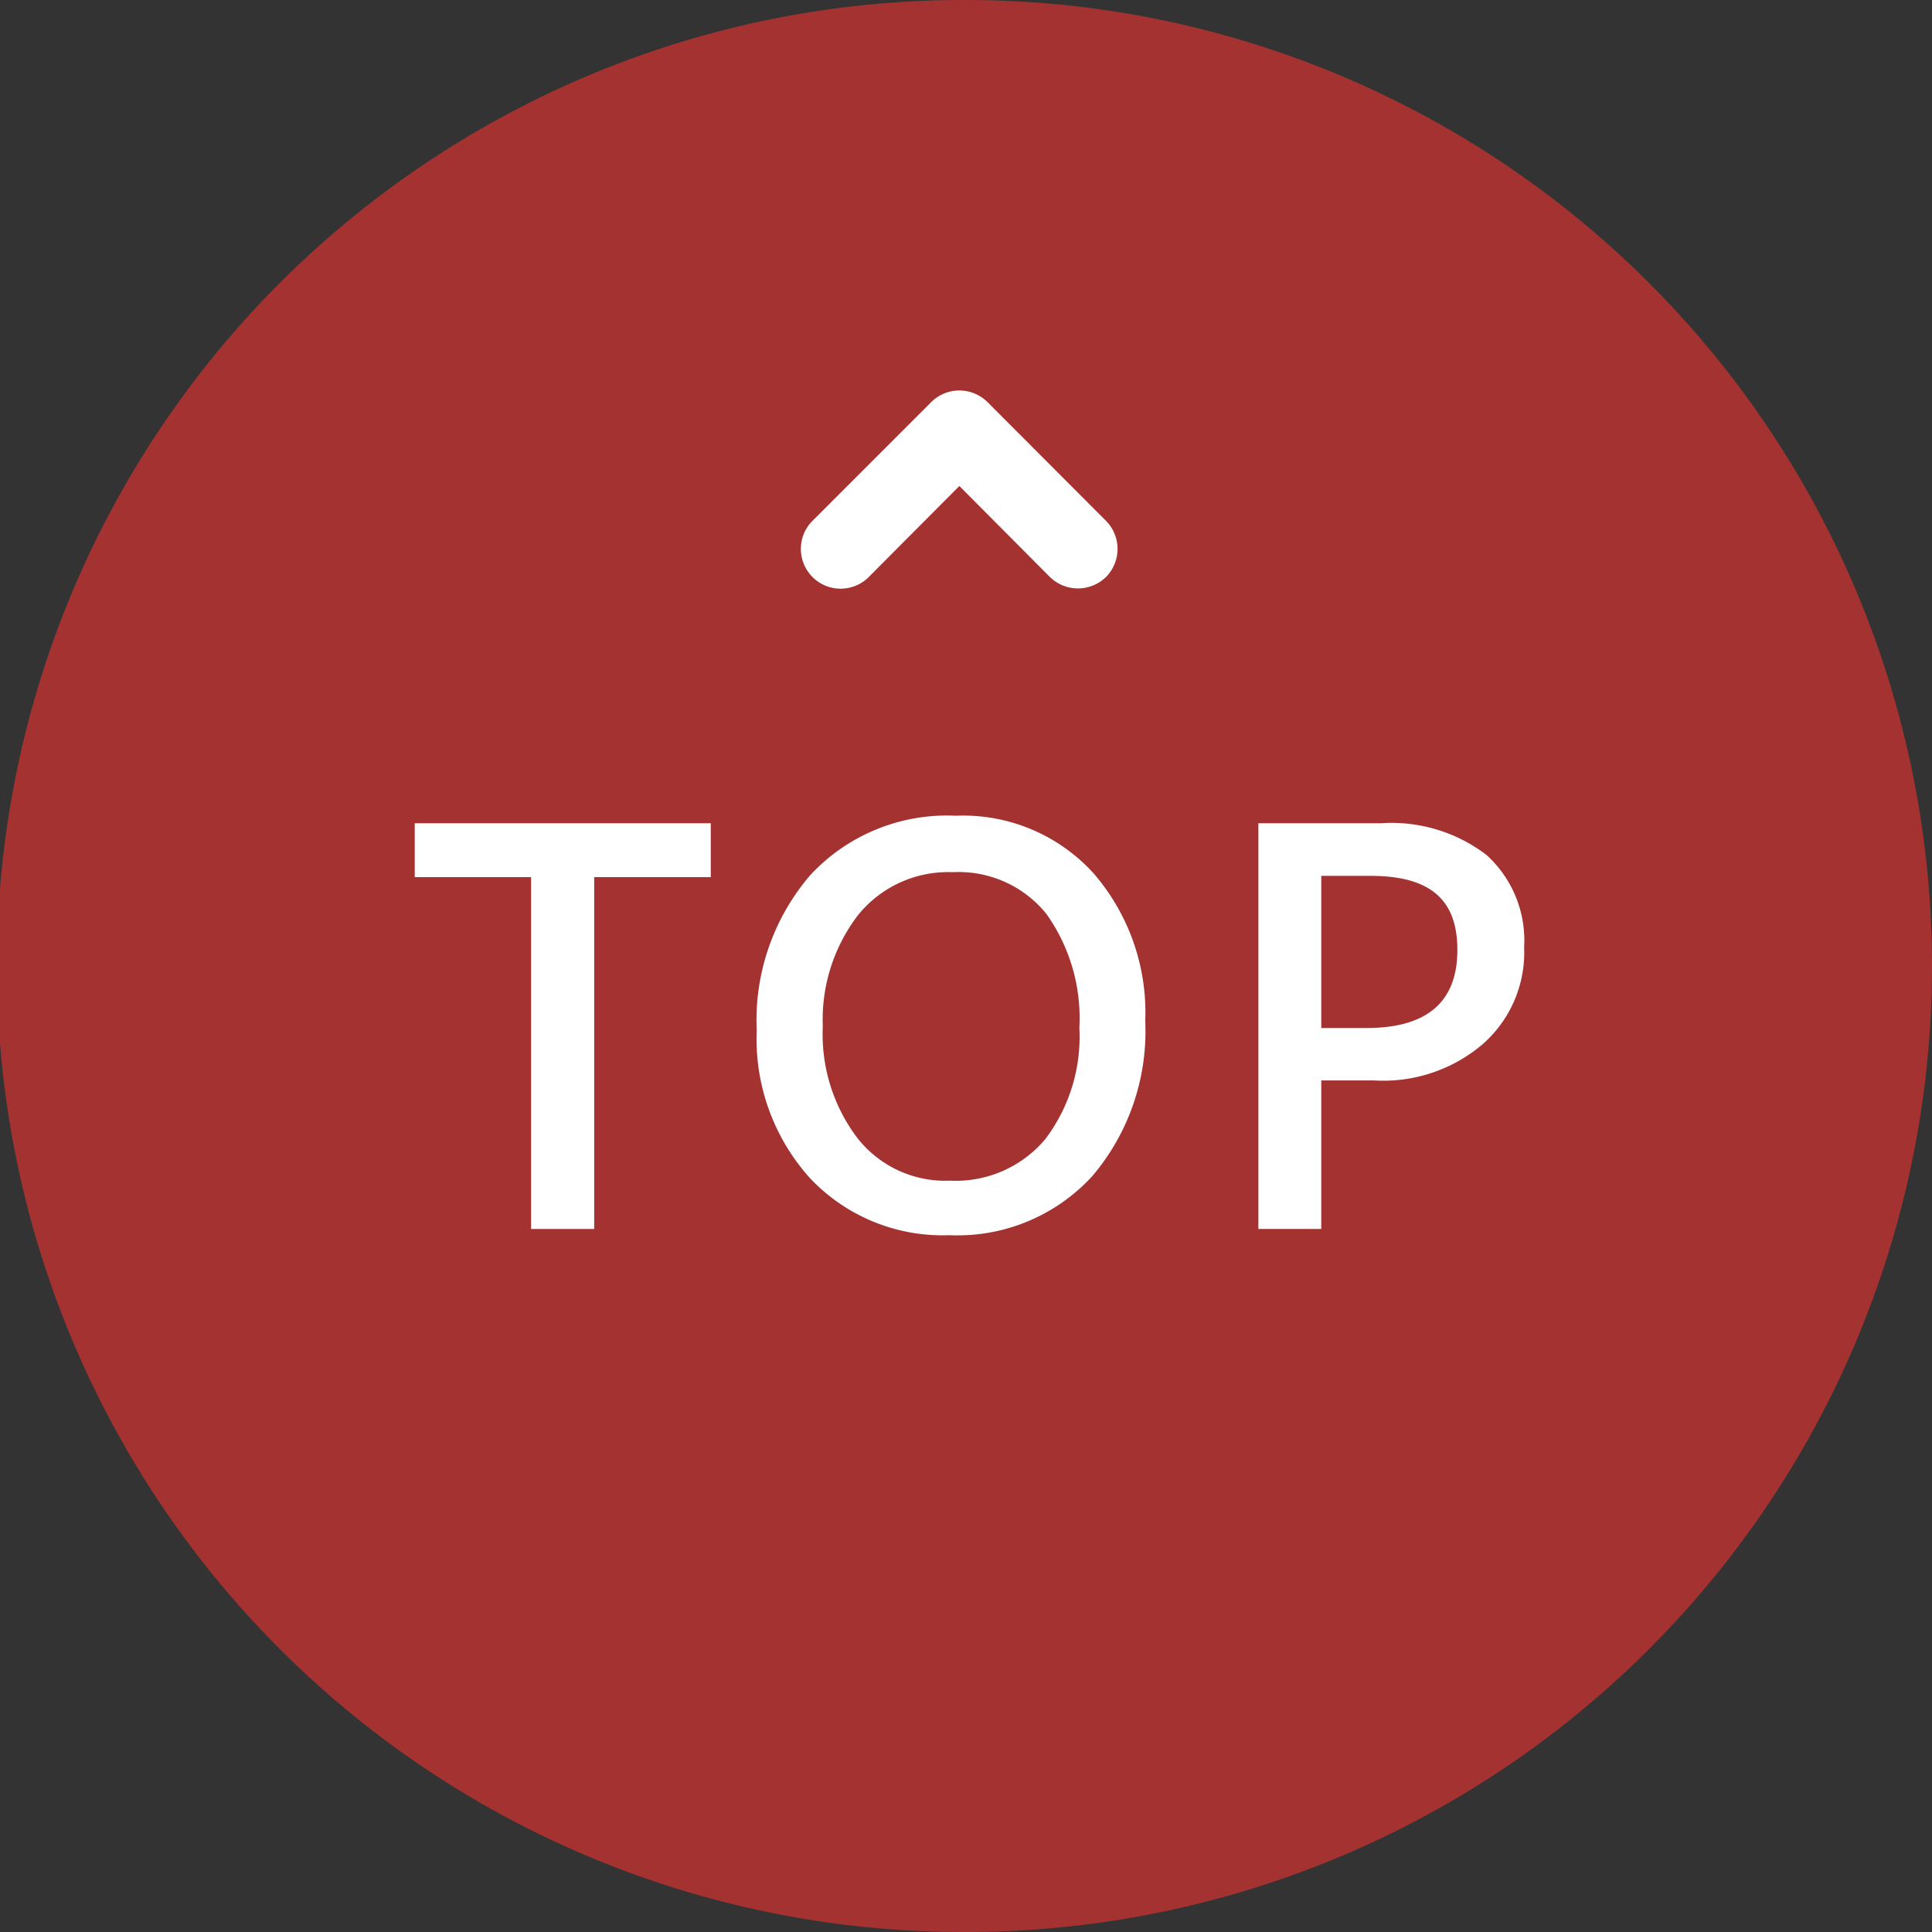
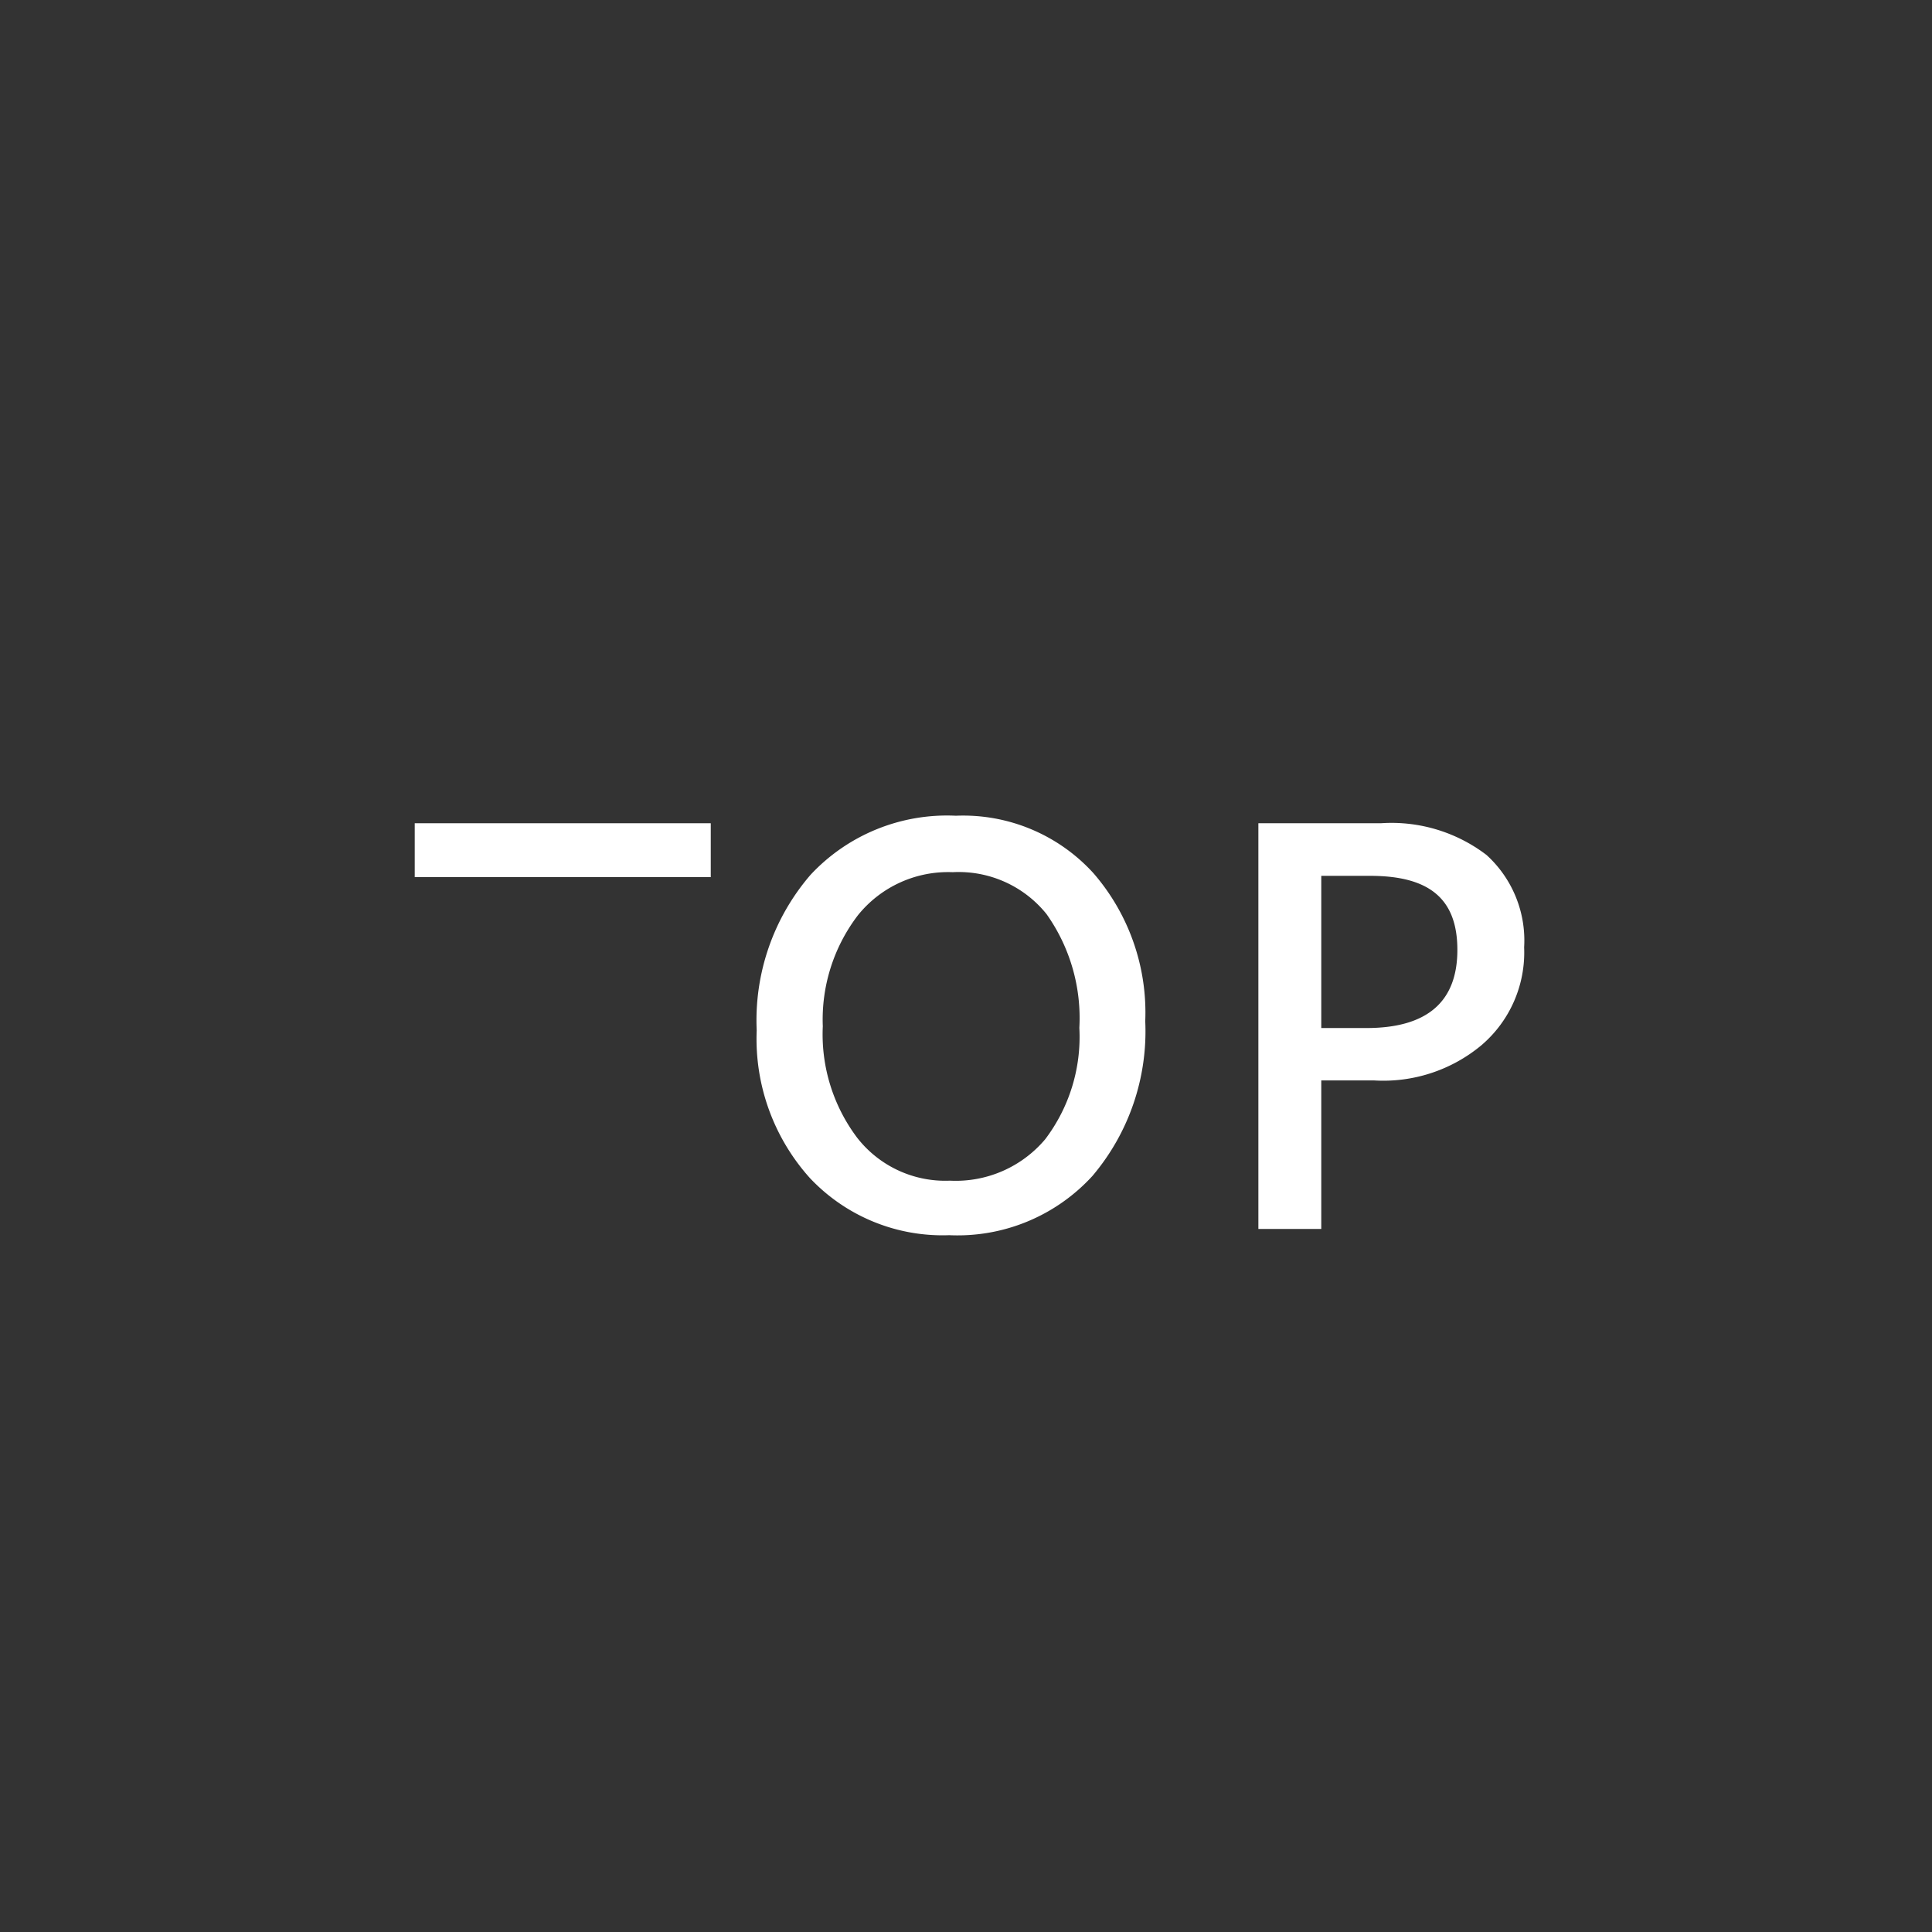
<svg xmlns="http://www.w3.org/2000/svg" id="圖層_1" data-name="圖層 1" viewBox="0 0 90 90">
  <rect x="0" y="0" width="90" height="90" fill="#333333" stroke="none" />
  <defs>
    <style>.cls-1{fill:#a33231;}.cls-2{fill:#fff;}</style>
  </defs>
-   <path class="cls-1" d="M45.05,90h-.16a45,45,0,0,1-.07-90H45a45,45,0,0,1,0,90Z" />
-   <path class="cls-2" d="M33.11,40.86H27.68V57.25H24.74V40.86H19.32V38.35H33.11Z" />
+   <path class="cls-2" d="M33.11,40.86H27.68V57.25V40.86H19.32V38.35H33.11Z" />
  <path class="cls-2" d="M35.25,48a10.38,10.38,0,0,1,2.51-7.25A8.69,8.69,0,0,1,44.53,38a8.2,8.2,0,0,1,6.41,2.68,9.91,9.91,0,0,1,2.41,6.89,10.42,10.42,0,0,1-2.46,7.21,8.51,8.51,0,0,1-6.67,2.76,8.49,8.49,0,0,1-6.49-2.66A9.69,9.69,0,0,1,35.25,48Zm3.08-.21A8,8,0,0,0,39.93,53a5.2,5.2,0,0,0,4.32,2,5.45,5.45,0,0,0,4.44-1.93,7.89,7.89,0,0,0,1.59-5.19,8.37,8.37,0,0,0-1.53-5.3,5.25,5.25,0,0,0-4.37-1.95,5.39,5.39,0,0,0-4.41,2A8,8,0,0,0,38.33,47.83Z" />
  <path class="cls-2" d="M61.55,50.33v6.92H58.62V38.35h5.71a7.29,7.29,0,0,1,4.92,1.48A5.38,5.38,0,0,1,71,44.13a5.68,5.68,0,0,1-2,4.57,7.14,7.14,0,0,1-5,1.63Zm0-9.53v7.09h2.1c2.82,0,4.24-1.21,4.24-3.64s-1.36-3.45-4.07-3.45Z" />
-   <path class="cls-2" d="M46,18.73l5.52,5.53a1.86,1.86,0,0,1,0,2.62,1.87,1.87,0,0,1-2.61,0l-4.22-4.24-4.22,4.24a1.85,1.85,0,0,1-2.62-2.62l5.53-5.53A1.86,1.86,0,0,1,46,18.73Z" />
</svg>